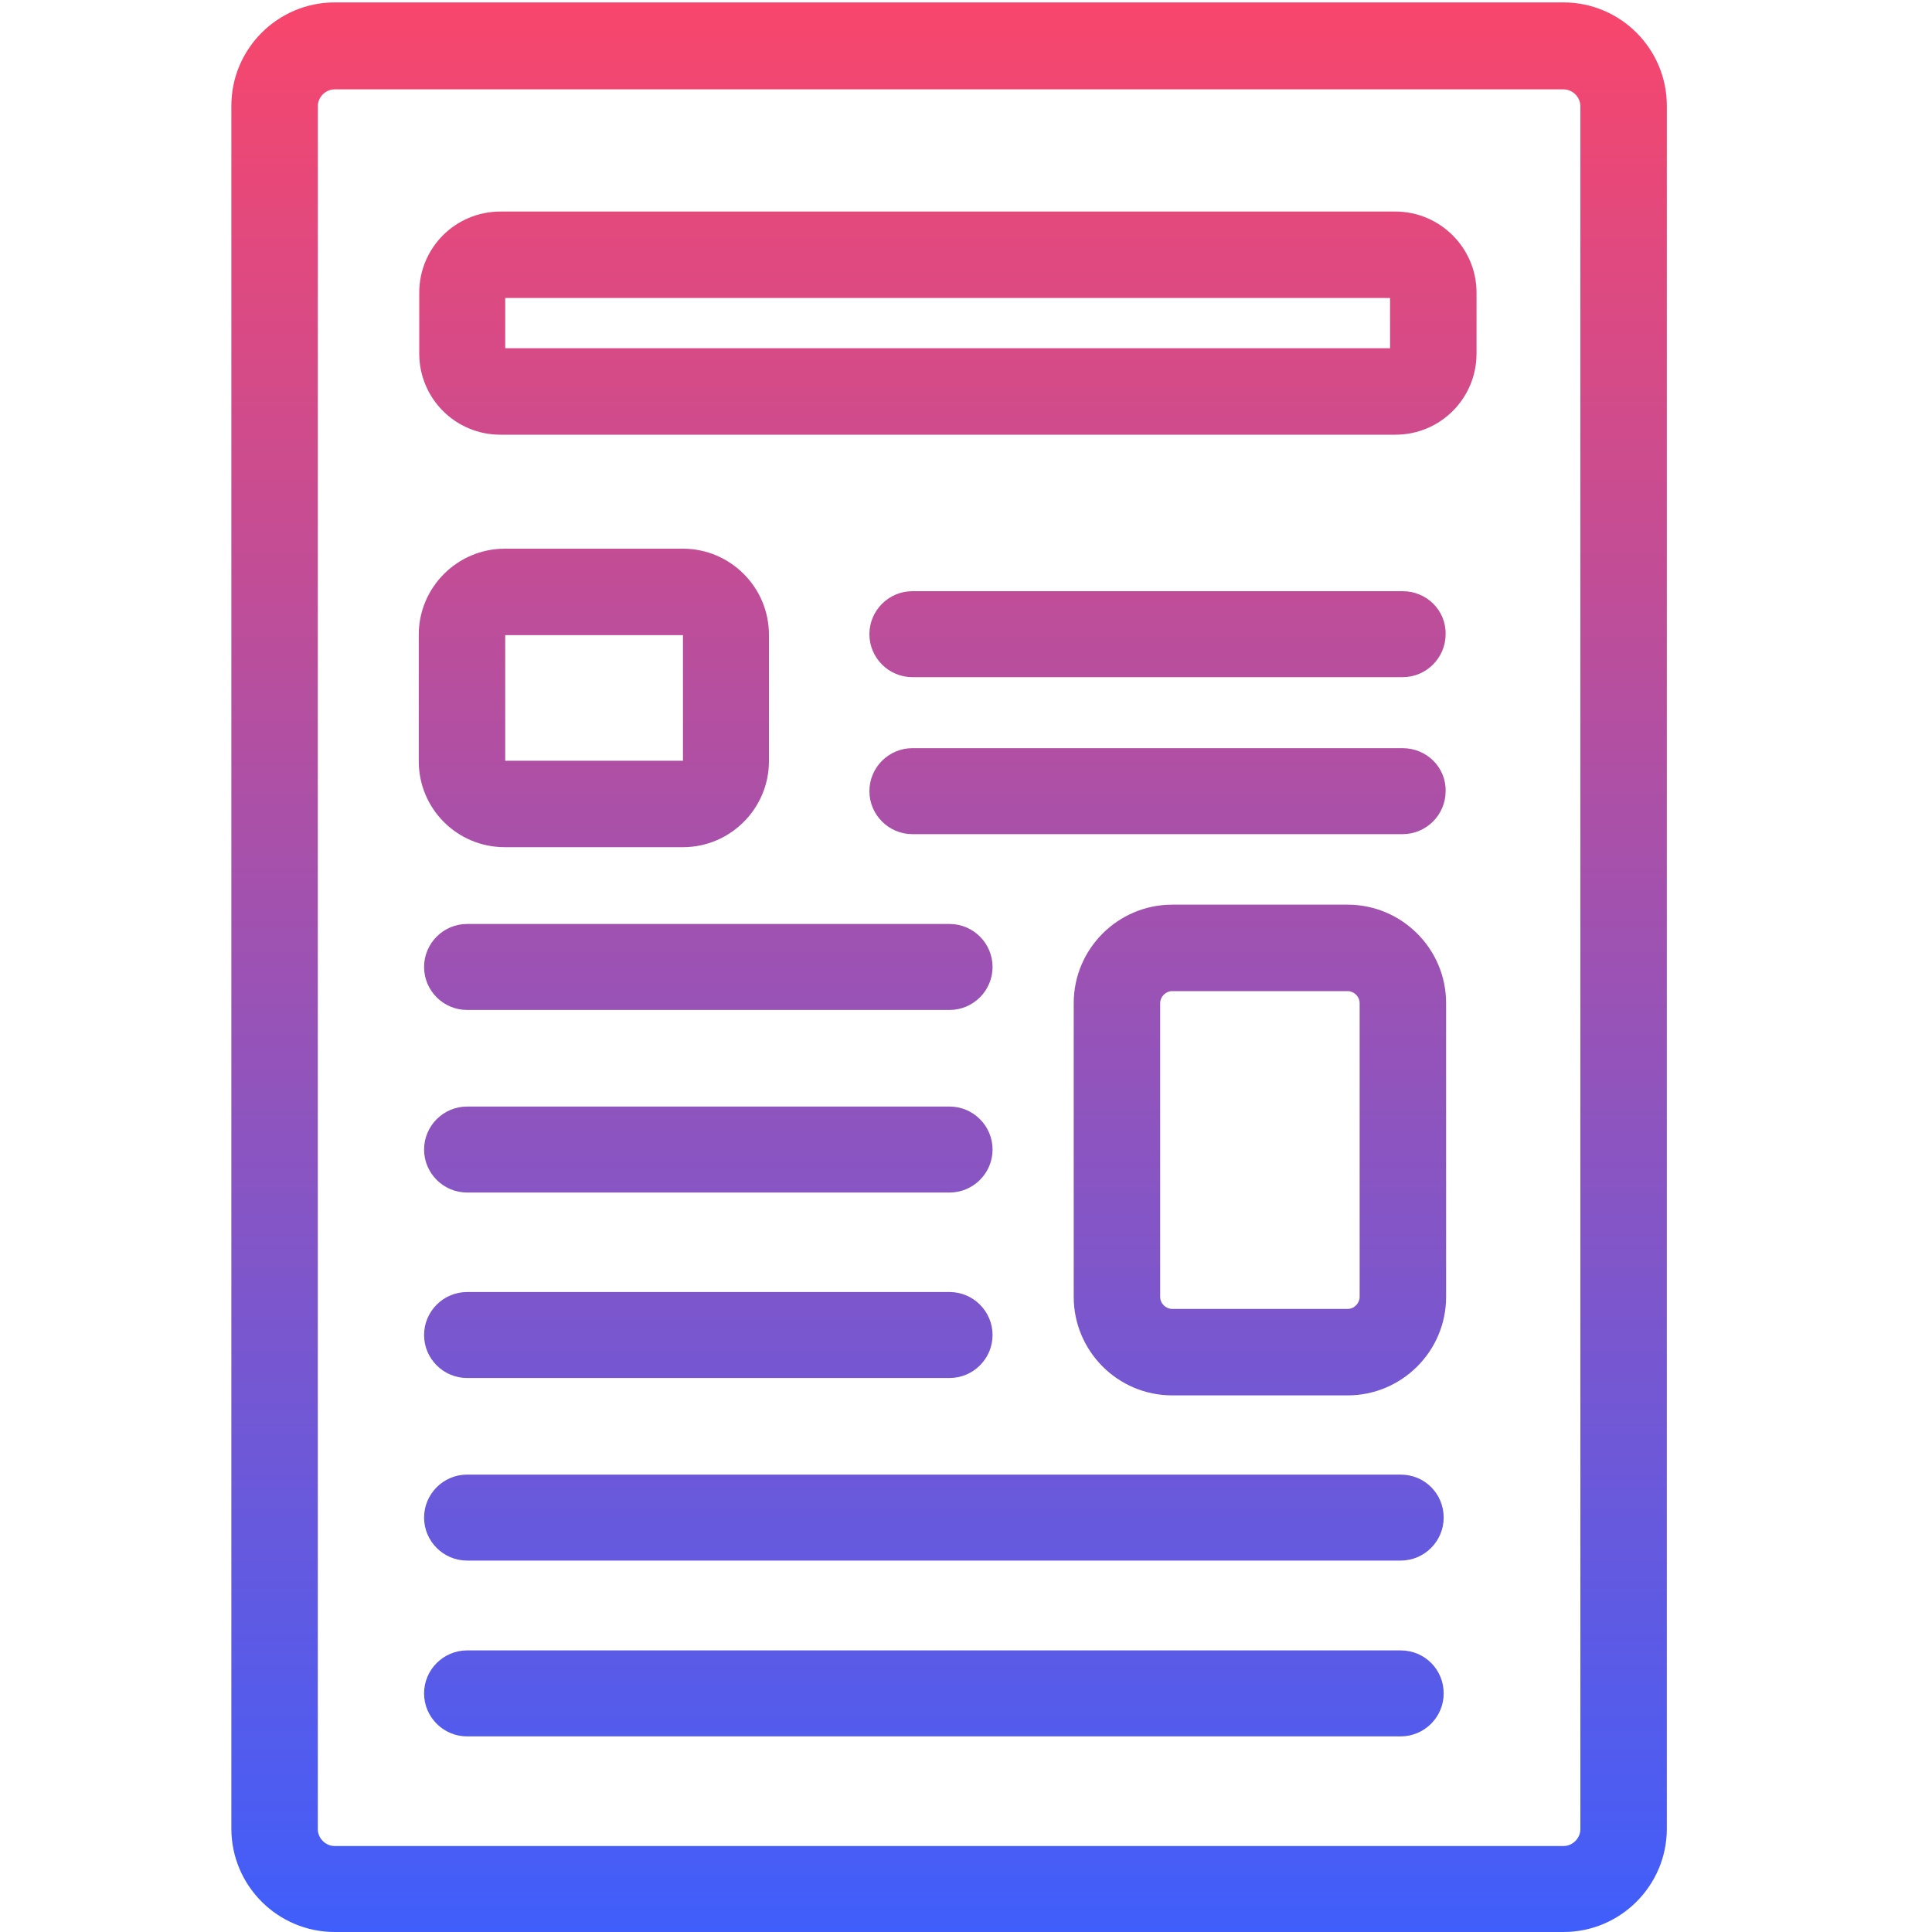
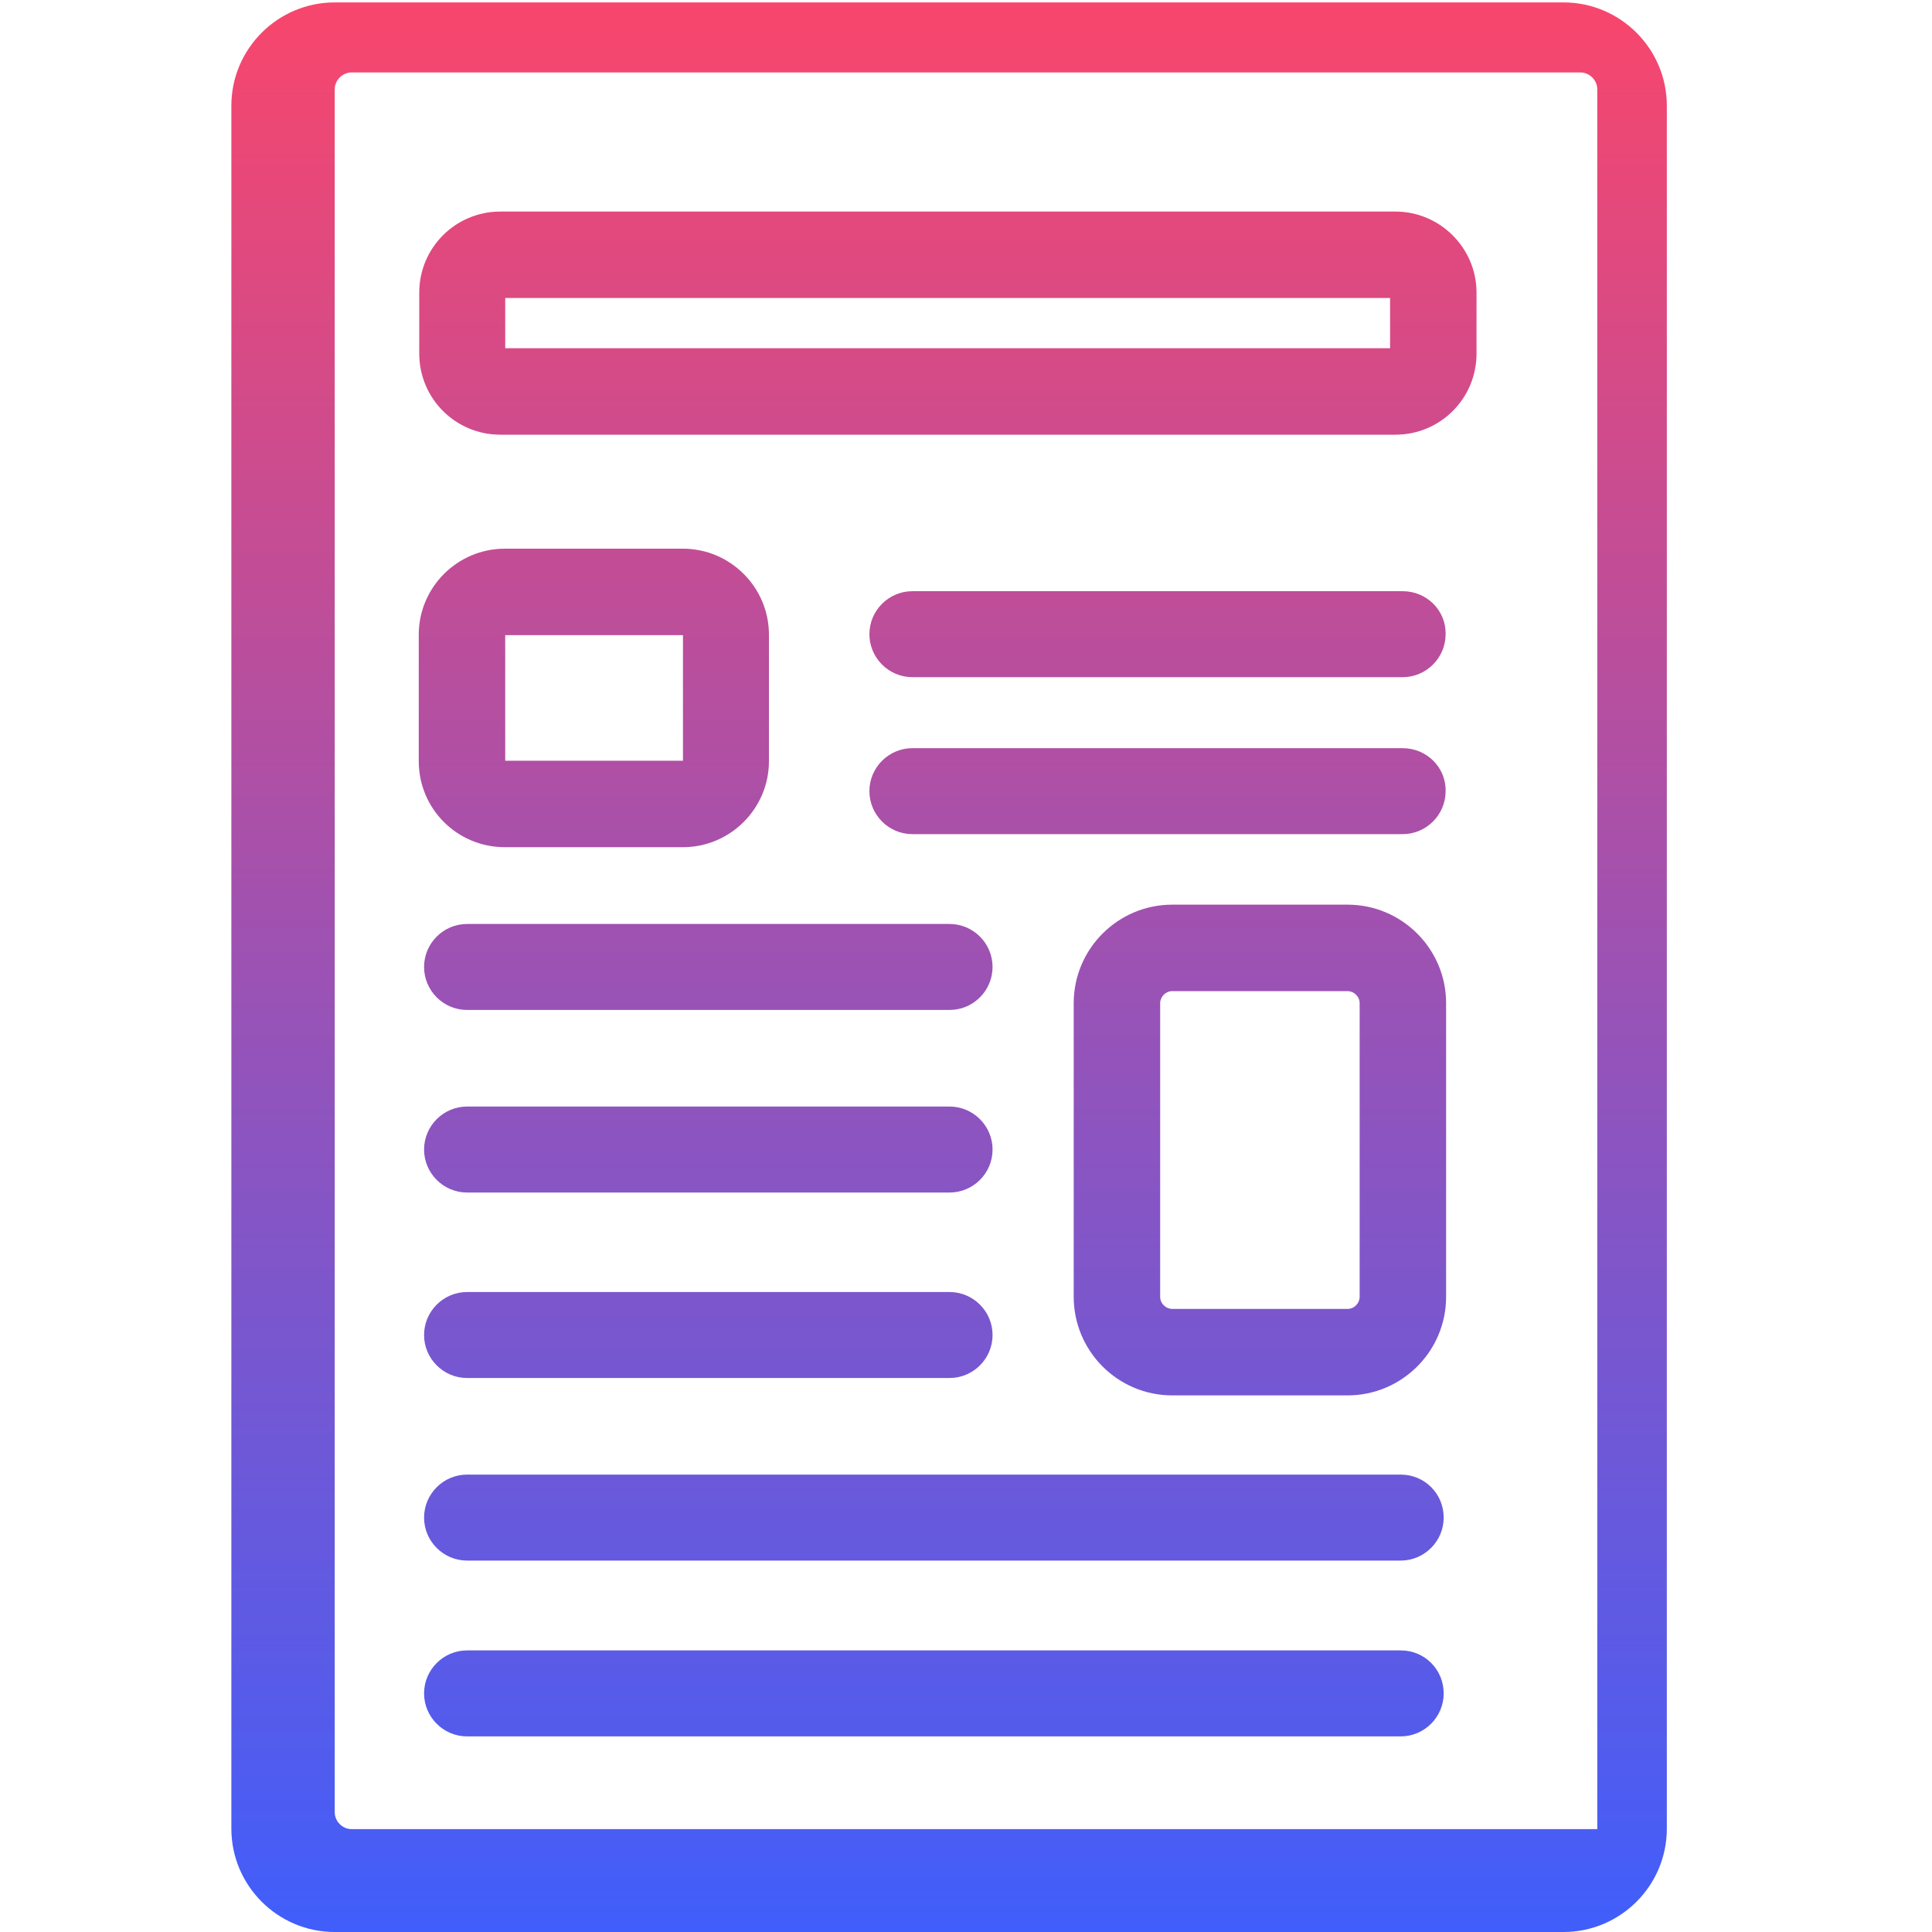
<svg xmlns="http://www.w3.org/2000/svg" version="1.1" x="0px" y="0px" viewBox="-1937.1 -4157 400 400" style="enable-background:new -1937.1 -4157 400 400;" xml:space="preserve">
  <g id="Capa_1">
    <g>
      <g>
        <linearGradient id="SVGID_1_" gradientUnits="userSpaceOnUse" x1="-1742.072" y1="-4156.454" x2="-1742.072" y2="-3756.977" gradientTransform="matrix(1 0 0 1 1.5 0)">
          <stop offset="0" style="stop-color:#F8466C" />
          <stop offset="1" style="stop-color:#405EFB" />
        </linearGradient>
-         <path style="fill:url(#SVGID_1_);" d="M-1613.4-4156.5h-254.4c-11.8,0-21.4,9.6-21.4,21.4v356.7c0,11.8,9.6,21.4,21.4,21.4h254.4     c11.8,0,21.4-9.6,21.4-21.4v-356.7C-1592-4146.9-1601.6-4156.5-1613.4-4156.5z M-1609.9-3778.3c0,1.9-1.6,3.5-3.5,3.5h-254.4     c-1.9,0-3.5-1.6-3.5-3.5v-356.7c0-1.9,1.6-3.5,3.5-3.5h254.4c1.9,0,3.5,1.6,3.5,3.5V-3778.3z M-1648.2-4113.2h-185.3     c-9.3,0-16.8,7.5-16.8,16.8v12.6c0,9.3,7.5,16.8,16.8,16.8h185.3c9.3,0,16.8-7.5,16.8-16.8v-12.6     C-1631.4-4105.7-1639-4113.2-1648.2-4113.2z M-1649.3-4084.9h-183.2v-10.4h183.2V-4084.9z M-1832.6-3981.6h36.9     c9.8,0,17.8-8,17.8-17.8v-26.2c0-9.8-8-17.8-17.8-17.8h-36.9c-9.8,0-17.8,8-17.8,17.8v26.2     C-1850.4-3989.5-1842.4-3981.6-1832.6-3981.6z M-1832.5-4025.5h36.8l0,26h-36.8V-4025.5z M-1658.1-3969.7h-36.3     c-11.2,0-20.4,9.1-20.4,20.4v60.8c0,11.2,9.1,20.4,20.4,20.4h36.3c11.2,0,20.4-9.1,20.4-20.4v-60.8     C-1637.7-3960.6-1646.9-3969.7-1658.1-3969.7z M-1655.6-3888.5c0,1.3-1.1,2.5-2.5,2.5h-36.3c-1.3,0-2.5-1.1-2.5-2.5v-60.8     c0-1.3,1.1-2.5,2.5-2.5h36.3c1.3,0,2.5,1.1,2.5,2.5V-3888.5z M-1646.7-4034.6h-101.5c-4.9,0-8.9,4-8.9,8.9c0,4.9,4,8.9,8.9,8.9     h101.5c4.9,0,8.9-4,8.9-8.9C-1637.7-4030.6-1641.7-4034.6-1646.7-4034.6z M-1646.7-4002.1h-101.5c-4.9,0-8.9,4-8.9,8.9     c0,4.9,4,8.9,8.9,8.9h101.5c4.9,0,8.9-4,8.9-8.9C-1637.7-3998.1-1641.7-4002.1-1646.7-4002.1z M-1740.5-3965.7h-99.9     c-4.9,0-8.9,4-8.9,8.9c0,4.9,4,8.9,8.9,8.9h99.9c4.9,0,8.9-4,8.9-8.9C-1731.6-3961.7-1735.6-3965.7-1740.5-3965.7z      M-1740.5-3927.9h-99.9c-4.9,0-8.9,4-8.9,8.9c0,4.9,4,8.9,8.9,8.9h99.9c4.9,0,8.9-4,8.9-8.9     C-1731.6-3923.9-1735.6-3927.9-1740.5-3927.9z M-1740.5-3889.5h-99.9c-4.9,0-8.9,4-8.9,8.9c0,4.9,4,8.9,8.9,8.9h99.9     c4.9,0,8.9-4,8.9-8.9C-1731.6-3885.5-1735.6-3889.5-1740.5-3889.5z M-1647.1-3851.7h-193.3c-4.9,0-8.9,4-8.9,8.9s4,8.9,8.9,8.9     h193.3c4.9,0,8.9-4,8.9-8.9S-1642.1-3851.7-1647.1-3851.7z M-1647.1-3815.3h-193.3c-4.9,0-8.9,4-8.9,8.9s4,8.9,8.9,8.9h193.3     c4.9,0,8.9-4,8.9-8.9S-1642.1-3815.3-1647.1-3815.3z" />
+         <path style="fill:url(#SVGID_1_);" d="M-1613.4-4156.5h-254.4c-11.8,0-21.4,9.6-21.4,21.4v356.7c0,11.8,9.6,21.4,21.4,21.4h254.4     c11.8,0,21.4-9.6,21.4-21.4v-356.7C-1592-4146.9-1601.6-4156.5-1613.4-4156.5z M-1609.9-3778.3h-254.4     c-1.9,0-3.5-1.6-3.5-3.5v-356.7c0-1.9,1.6-3.5,3.5-3.5h254.4c1.9,0,3.5,1.6,3.5,3.5V-3778.3z M-1648.2-4113.2h-185.3     c-9.3,0-16.8,7.5-16.8,16.8v12.6c0,9.3,7.5,16.8,16.8,16.8h185.3c9.3,0,16.8-7.5,16.8-16.8v-12.6     C-1631.4-4105.7-1639-4113.2-1648.2-4113.2z M-1649.3-4084.9h-183.2v-10.4h183.2V-4084.9z M-1832.6-3981.6h36.9     c9.8,0,17.8-8,17.8-17.8v-26.2c0-9.8-8-17.8-17.8-17.8h-36.9c-9.8,0-17.8,8-17.8,17.8v26.2     C-1850.4-3989.5-1842.4-3981.6-1832.6-3981.6z M-1832.5-4025.5h36.8l0,26h-36.8V-4025.5z M-1658.1-3969.7h-36.3     c-11.2,0-20.4,9.1-20.4,20.4v60.8c0,11.2,9.1,20.4,20.4,20.4h36.3c11.2,0,20.4-9.1,20.4-20.4v-60.8     C-1637.7-3960.6-1646.9-3969.7-1658.1-3969.7z M-1655.6-3888.5c0,1.3-1.1,2.5-2.5,2.5h-36.3c-1.3,0-2.5-1.1-2.5-2.5v-60.8     c0-1.3,1.1-2.5,2.5-2.5h36.3c1.3,0,2.5,1.1,2.5,2.5V-3888.5z M-1646.7-4034.6h-101.5c-4.9,0-8.9,4-8.9,8.9c0,4.9,4,8.9,8.9,8.9     h101.5c4.9,0,8.9-4,8.9-8.9C-1637.7-4030.6-1641.7-4034.6-1646.7-4034.6z M-1646.7-4002.1h-101.5c-4.9,0-8.9,4-8.9,8.9     c0,4.9,4,8.9,8.9,8.9h101.5c4.9,0,8.9-4,8.9-8.9C-1637.7-3998.1-1641.7-4002.1-1646.7-4002.1z M-1740.5-3965.7h-99.9     c-4.9,0-8.9,4-8.9,8.9c0,4.9,4,8.9,8.9,8.9h99.9c4.9,0,8.9-4,8.9-8.9C-1731.6-3961.7-1735.6-3965.7-1740.5-3965.7z      M-1740.5-3927.9h-99.9c-4.9,0-8.9,4-8.9,8.9c0,4.9,4,8.9,8.9,8.9h99.9c4.9,0,8.9-4,8.9-8.9     C-1731.6-3923.9-1735.6-3927.9-1740.5-3927.9z M-1740.5-3889.5h-99.9c-4.9,0-8.9,4-8.9,8.9c0,4.9,4,8.9,8.9,8.9h99.9     c4.9,0,8.9-4,8.9-8.9C-1731.6-3885.5-1735.6-3889.5-1740.5-3889.5z M-1647.1-3851.7h-193.3c-4.9,0-8.9,4-8.9,8.9s4,8.9,8.9,8.9     h193.3c4.9,0,8.9-4,8.9-8.9S-1642.1-3851.7-1647.1-3851.7z M-1647.1-3815.3h-193.3c-4.9,0-8.9,4-8.9,8.9s4,8.9,8.9,8.9h193.3     c4.9,0,8.9-4,8.9-8.9S-1642.1-3815.3-1647.1-3815.3z" />
      </g>
    </g>
  </g>
  <g id="Слой_2">
</g>
  <g id="Слой_3">
</g>
  <g id="Слой_4">
</g>
  <g id="Слой_5">
</g>
</svg>